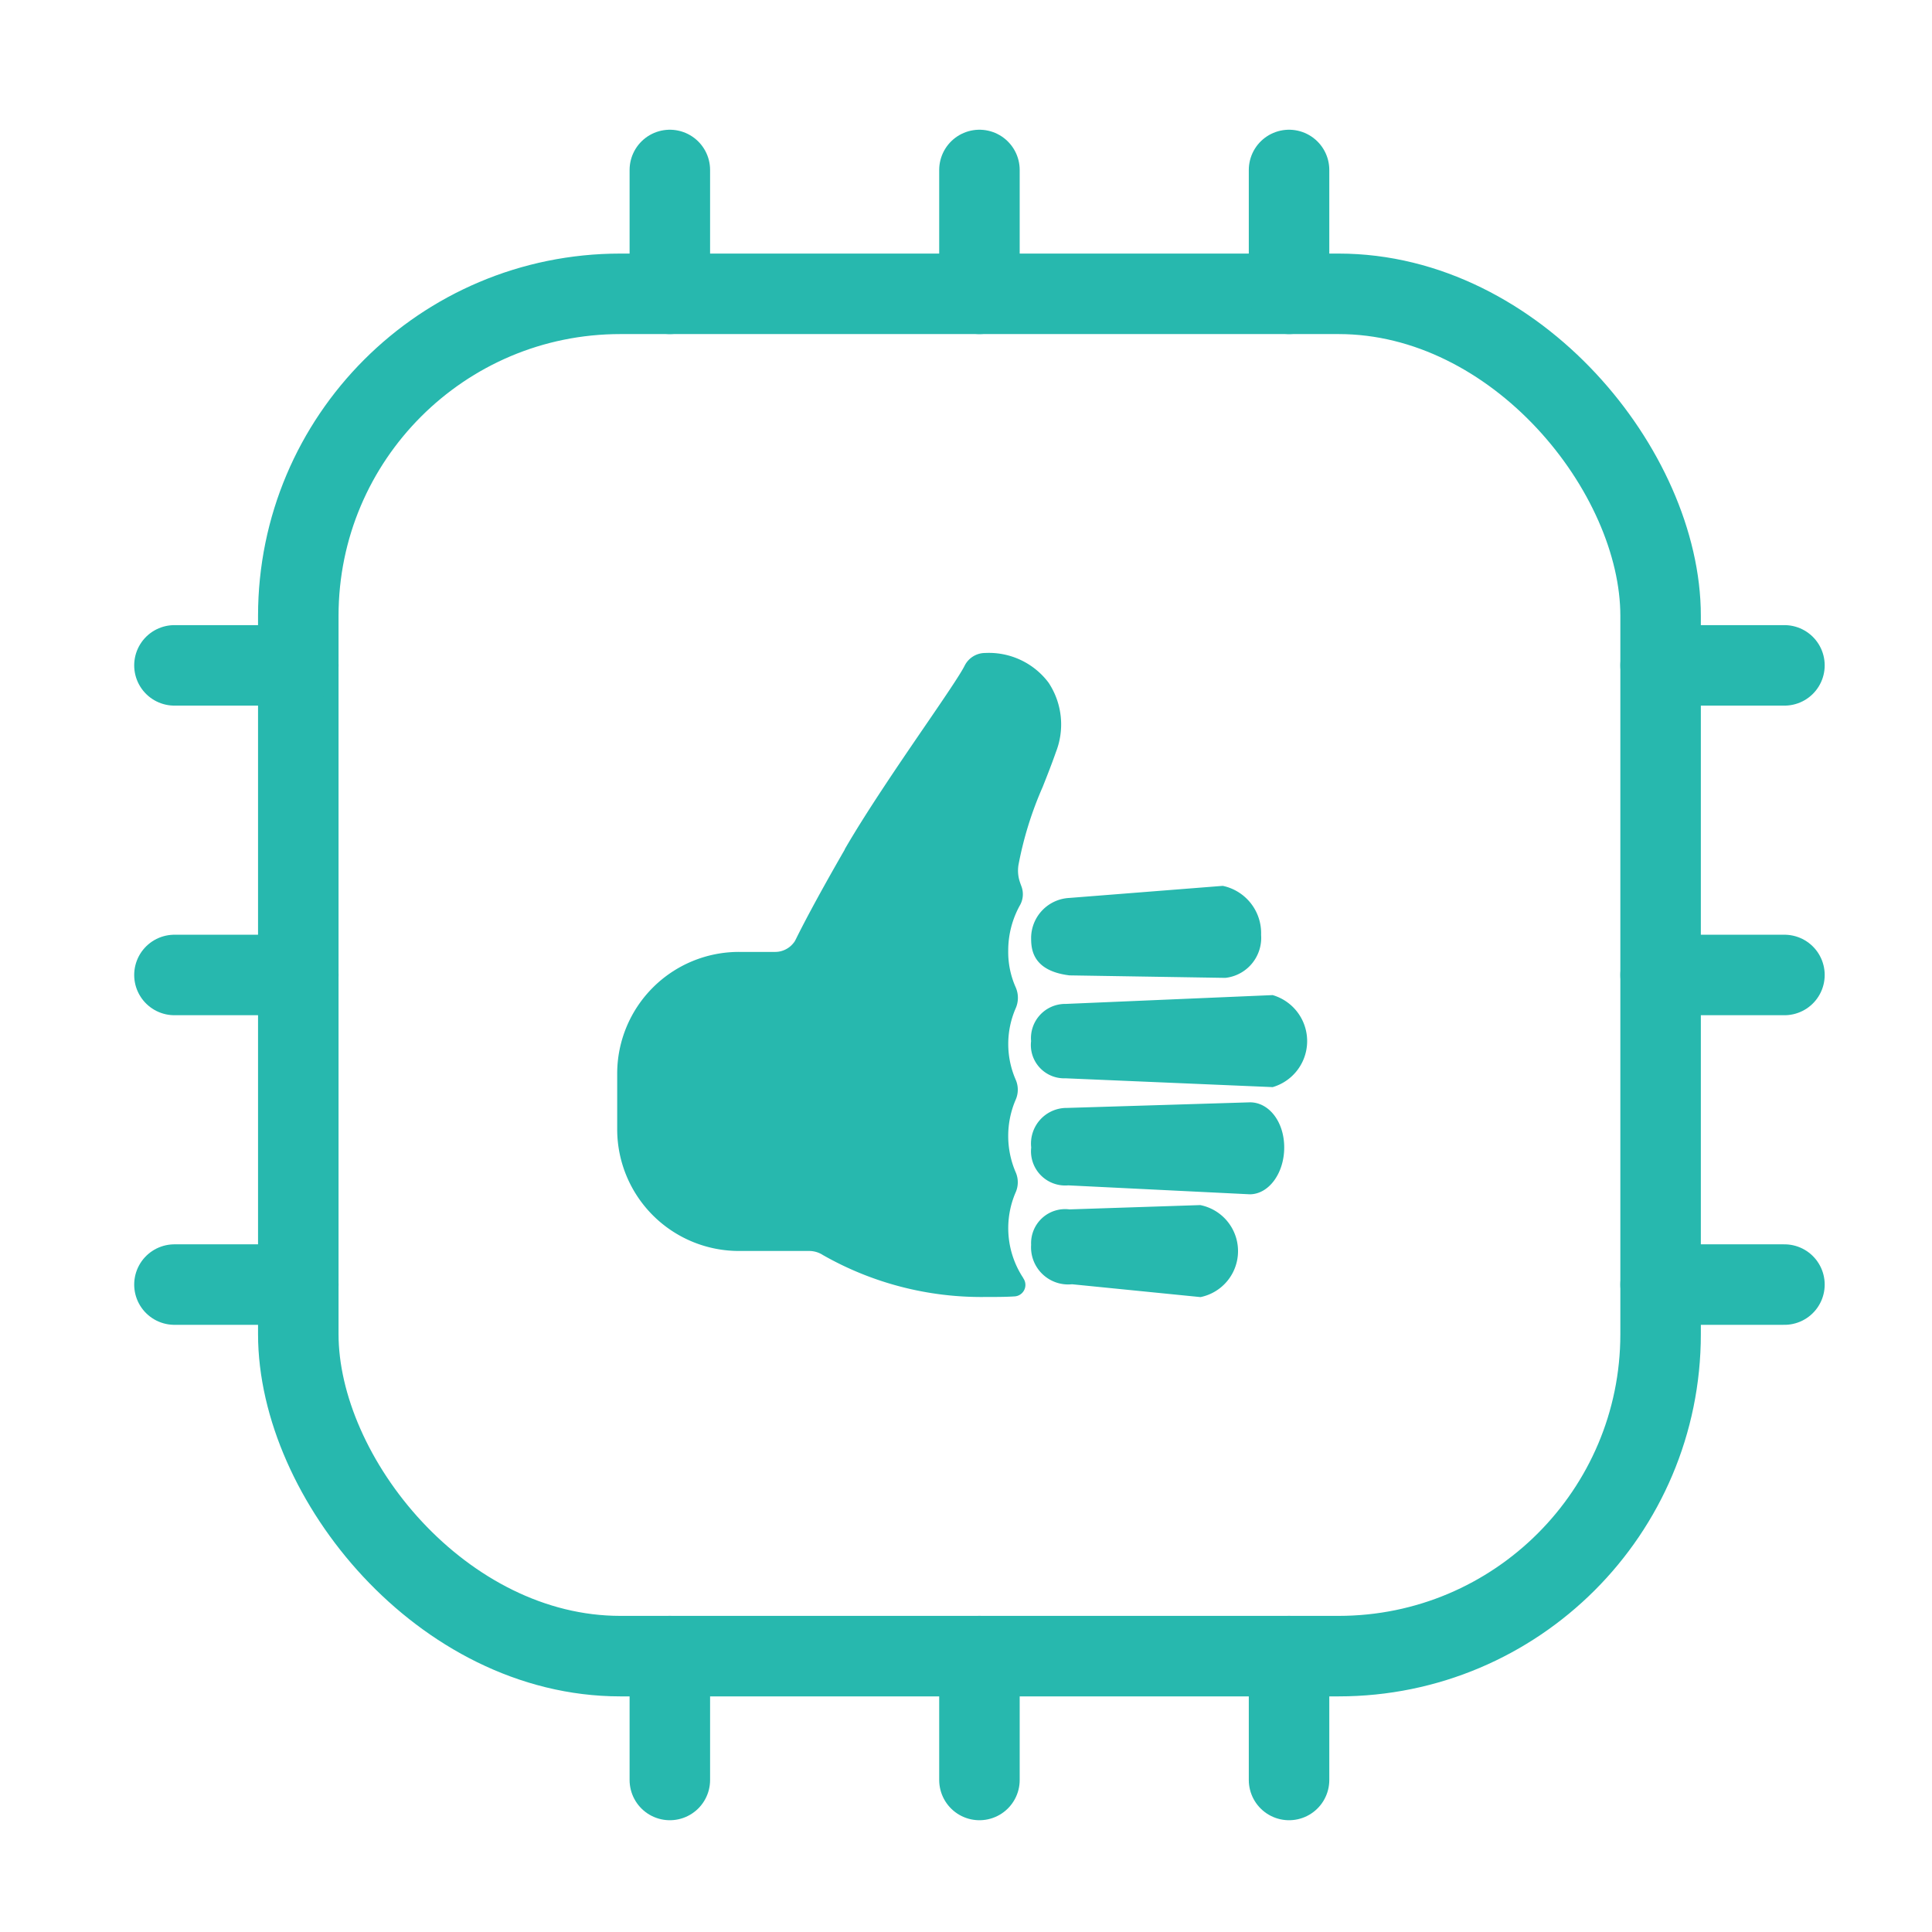
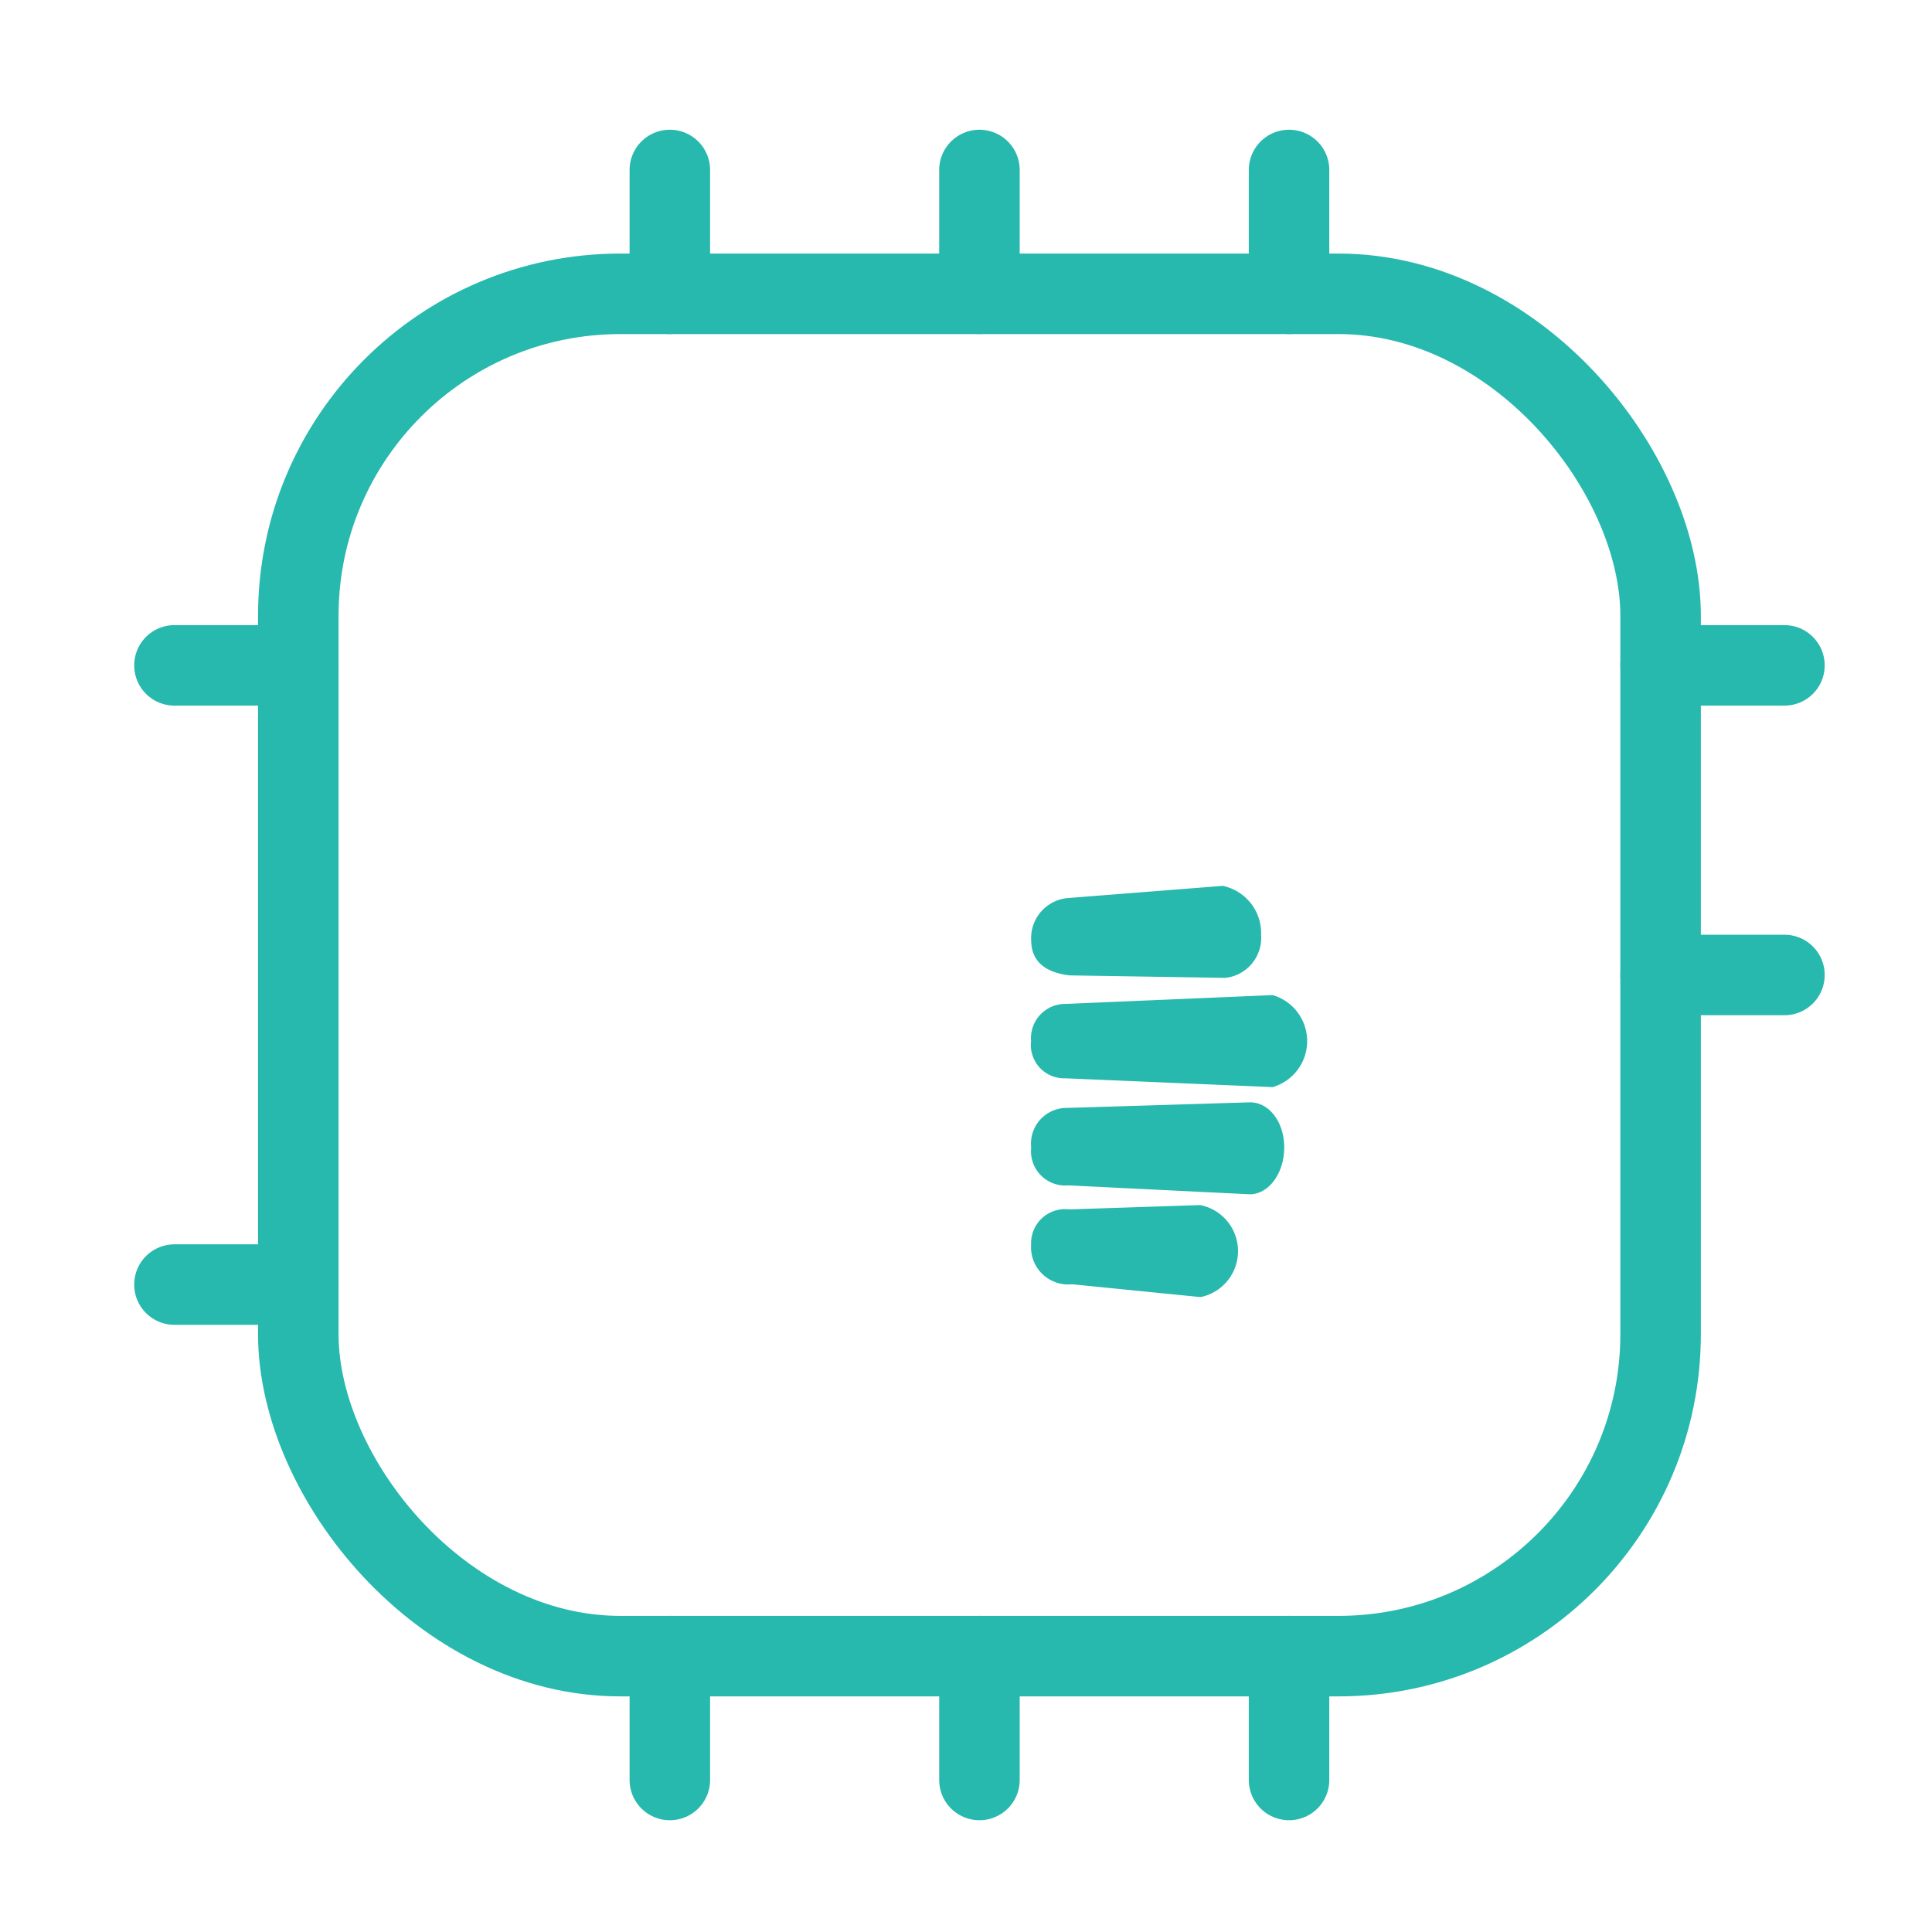
<svg xmlns="http://www.w3.org/2000/svg" id="Group_6856" data-name="Group 6856" width="48" height="48" viewBox="0 0 48 48">
-   <rect id="Rectangle_698" data-name="Rectangle 698" width="48" height="48" fill="none" />
  <g id="Group_6878" data-name="Group 6878" transform="translate(4.334 4.223)">
    <g id="hardware-chip-outline">
      <rect id="Rectangle_1338" data-name="Rectangle 1338" width="33.846" height="33.846" rx="8" transform="translate(3.077 3.077)" fill="none" stroke="#27b8ae" stroke-linejoin="round" stroke-width="2" />
      <line id="Line_312" data-name="Line 312" y1="3.077" transform="translate(20)" fill="none" stroke="#27b8ae" stroke-linecap="round" stroke-linejoin="round" stroke-width="2" />
      <line id="Line_313" data-name="Line 313" y1="3.077" transform="translate(27.692)" fill="none" stroke="#27b8ae" stroke-linecap="round" stroke-linejoin="round" stroke-width="2" />
      <line id="Line_314" data-name="Line 314" y1="3.077" transform="translate(12.308)" fill="none" stroke="#27b8ae" stroke-linecap="round" stroke-linejoin="round" stroke-width="2" />
      <line id="Line_315" data-name="Line 315" y1="3.077" transform="translate(20 36.923)" fill="none" stroke="#27b8ae" stroke-linecap="round" stroke-linejoin="round" stroke-width="2" />
      <line id="Line_316" data-name="Line 316" y1="3.077" transform="translate(27.692 36.923)" fill="none" stroke="#27b8ae" stroke-linecap="round" stroke-linejoin="round" stroke-width="2" />
      <line id="Line_317" data-name="Line 317" y1="3.077" transform="translate(12.308 36.923)" fill="none" stroke="#27b8ae" stroke-linecap="round" stroke-linejoin="round" stroke-width="2" />
      <line id="Line_318" data-name="Line 318" x2="3.077" transform="translate(36.923 20)" fill="none" stroke="#27b8ae" stroke-linecap="round" stroke-linejoin="round" stroke-width="2" />
-       <line id="Line_319" data-name="Line 319" x2="3.077" transform="translate(36.923 27.692)" fill="none" stroke="#27b8ae" stroke-linecap="round" stroke-linejoin="round" stroke-width="2" />
      <line id="Line_320" data-name="Line 320" x2="3.077" transform="translate(36.923 12.308)" fill="none" stroke="#27b8ae" stroke-linecap="round" stroke-linejoin="round" stroke-width="2" />
-       <line id="Line_321" data-name="Line 321" x2="3.077" transform="translate(0 20)" fill="none" stroke="#27b8ae" stroke-linecap="round" stroke-linejoin="round" stroke-width="2" />
      <line id="Line_322" data-name="Line 322" x2="3.077" transform="translate(0 27.692)" fill="none" stroke="#27b8ae" stroke-linecap="round" stroke-linejoin="round" stroke-width="2" />
      <line id="Line_323" data-name="Line 323" x2="3.077" transform="translate(0 12.308)" fill="none" stroke="#27b8ae" stroke-linecap="round" stroke-linejoin="round" stroke-width="2" />
    </g>
    <g id="thumbs-up" transform="translate(11 12)">
      <path id="Path_1880" data-name="Path 1880" d="M310,199l-5.149-.219a.827.827,0,0,1-.854-.924.851.851,0,0,1,.862-.924l5.14-.219A1.191,1.191,0,0,1,310,199Zm-5.052-4.7,3.812-.3a1.2,1.2,0,0,1,.952,1.21v.012a1,1,0,0,1-.889,1.064l-3.873-.062c-.952-.117-.952-.694-.952-.943A1,1,0,0,1,304.95,194.3Zm3.259,9.917-3.192-.319a.923.923,0,0,1-1.017-.981.846.846,0,0,1,.952-.879l3.25-.107a1.166,1.166,0,0,1,.006,2.286Zm1.227-2.554-4.514-.222A.85.85,0,0,1,304,200.5a.886.886,0,0,1,.893-.983l4.543-.139c.47,0,.85.482.85,1.121s-.38,1.158-.85,1.164Z" transform="translate(-293.714 -188.214)" fill="#27b8ae" />
      <path id="Path_1881" data-name="Path 1881" d="M126.27,238.06a.566.566,0,0,1-.27.069h0a.565.565,0,0,0,.268-.069Z" transform="translate(-122.071 -230.701)" fill="none" />
      <path id="Path_1882" data-name="Path 1882" d="M141.528,168.558l0-.008,0,.008c-.732,1.268-1.084,1.963-1.208,2.214h0C140.444,170.52,140.8,169.826,141.528,168.558Z" transform="translate(-135.88 -163.673)" fill="none" />
-       <path id="Path_1883" data-name="Path 1883" d="M133.776,230.911l.036-.071a.581.581,0,0,1-.242.259A.584.584,0,0,0,133.776,230.911Z" transform="translate(-129.371 -223.739)" fill="#27b8ae" />
-       <path id="Path_1884" data-name="Path 1884" d="M26.716,32.736A1.854,1.854,0,0,0,25.143,32a.571.571,0,0,0-.511.316c-.107.217-.545.857-1.007,1.532-.643.94-1.441,2.11-1.972,3.029l0,.008c-.731,1.268-1.084,1.962-1.208,2.214h0l-.036.071a.584.584,0,0,1-.207.186h0a.565.565,0,0,1-.269.071h-.9A3.025,3.025,0,0,0,16,42.453v1.379a3.025,3.025,0,0,0,3.025,3.025h1.742a.627.627,0,0,1,.342.1A7.948,7.948,0,0,0,25.143,48c.266,0,.507,0,.724-.014a.286.286,0,0,0,.221-.453l0-.005A2.243,2.243,0,0,1,25.9,45.4a.62.62,0,0,0,0-.5,2.279,2.279,0,0,1,0-1.8.619.619,0,0,0,0-.5,2.22,2.22,0,0,1,0-1.771.647.647,0,0,0,0-.524,2.155,2.155,0,0,1-.185-.911A2.314,2.314,0,0,1,26,38.279a.558.558,0,0,0,.041-.487c-.014-.036-.027-.074-.04-.113a.887.887,0,0,1-.031-.414,8.88,8.88,0,0,1,.6-1.934c.11-.278.224-.565.329-.866A1.879,1.879,0,0,0,26.716,32.736Z" transform="translate(-16 -32)" fill="#27b8ae" />
+       <path id="Path_1883" data-name="Path 1883" d="M133.776,230.911a.581.581,0,0,1-.242.259A.584.584,0,0,0,133.776,230.911Z" transform="translate(-129.371 -223.739)" fill="#27b8ae" />
    </g>
  </g>
</svg>